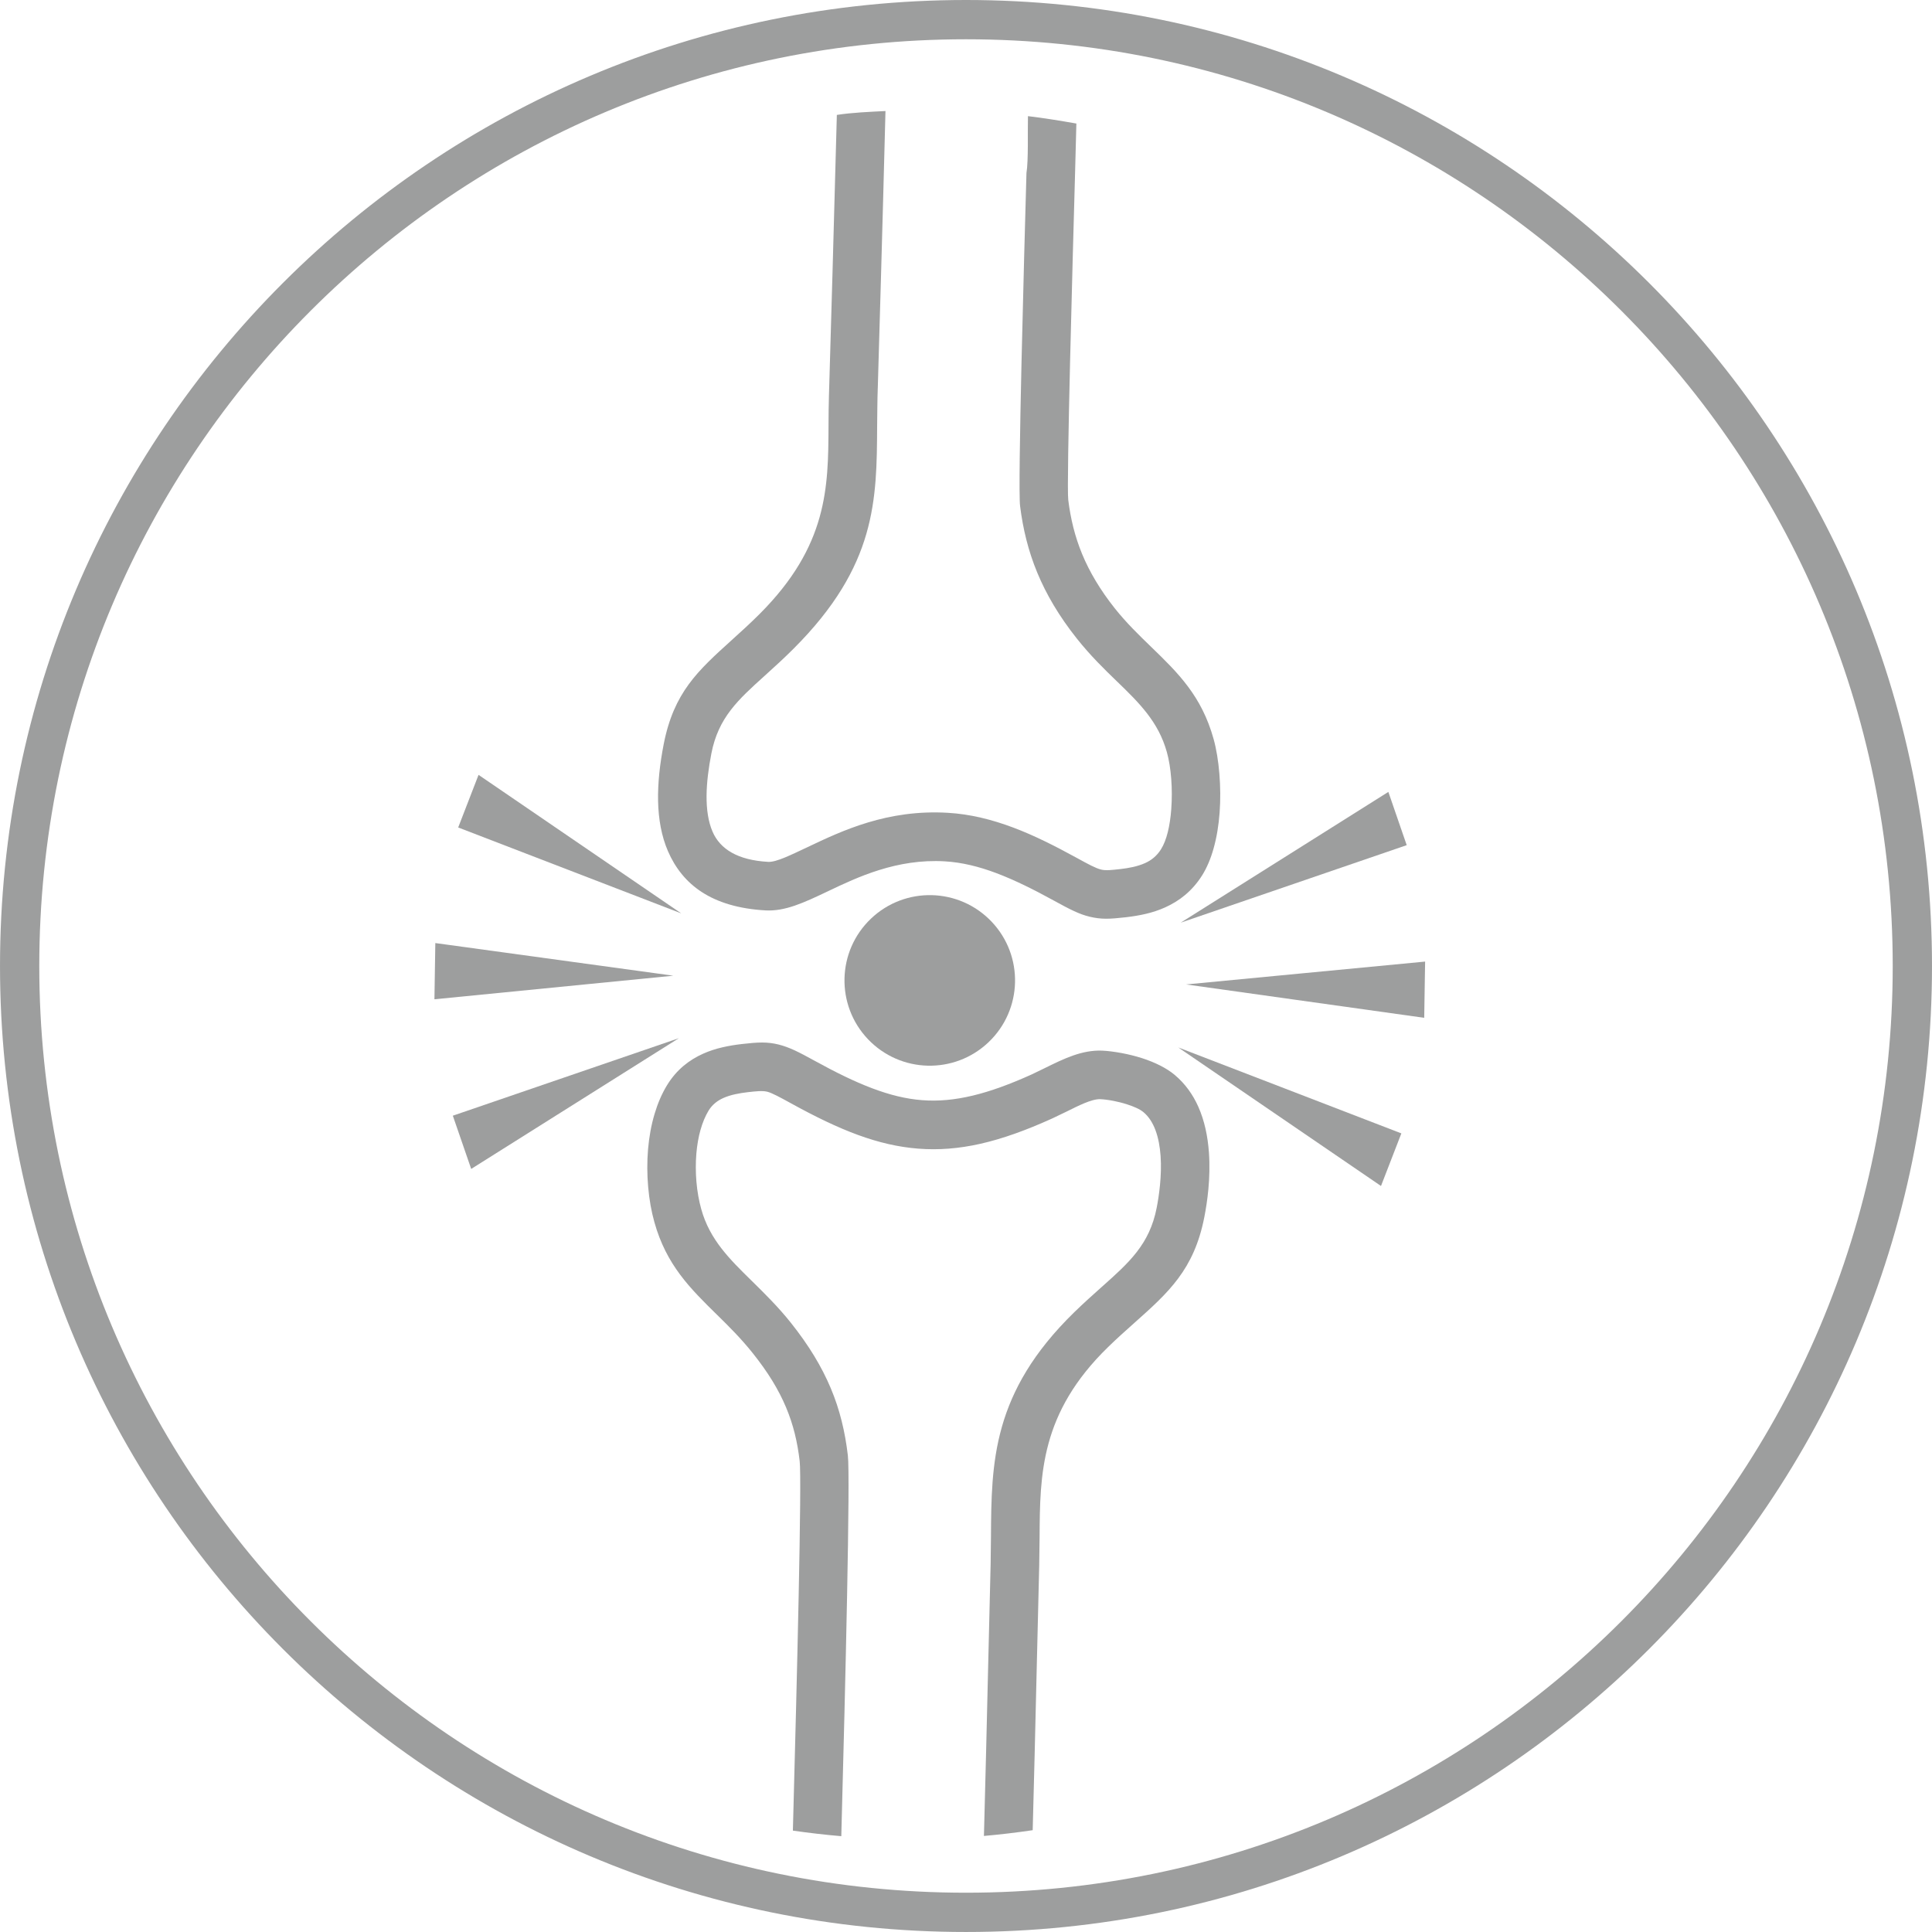
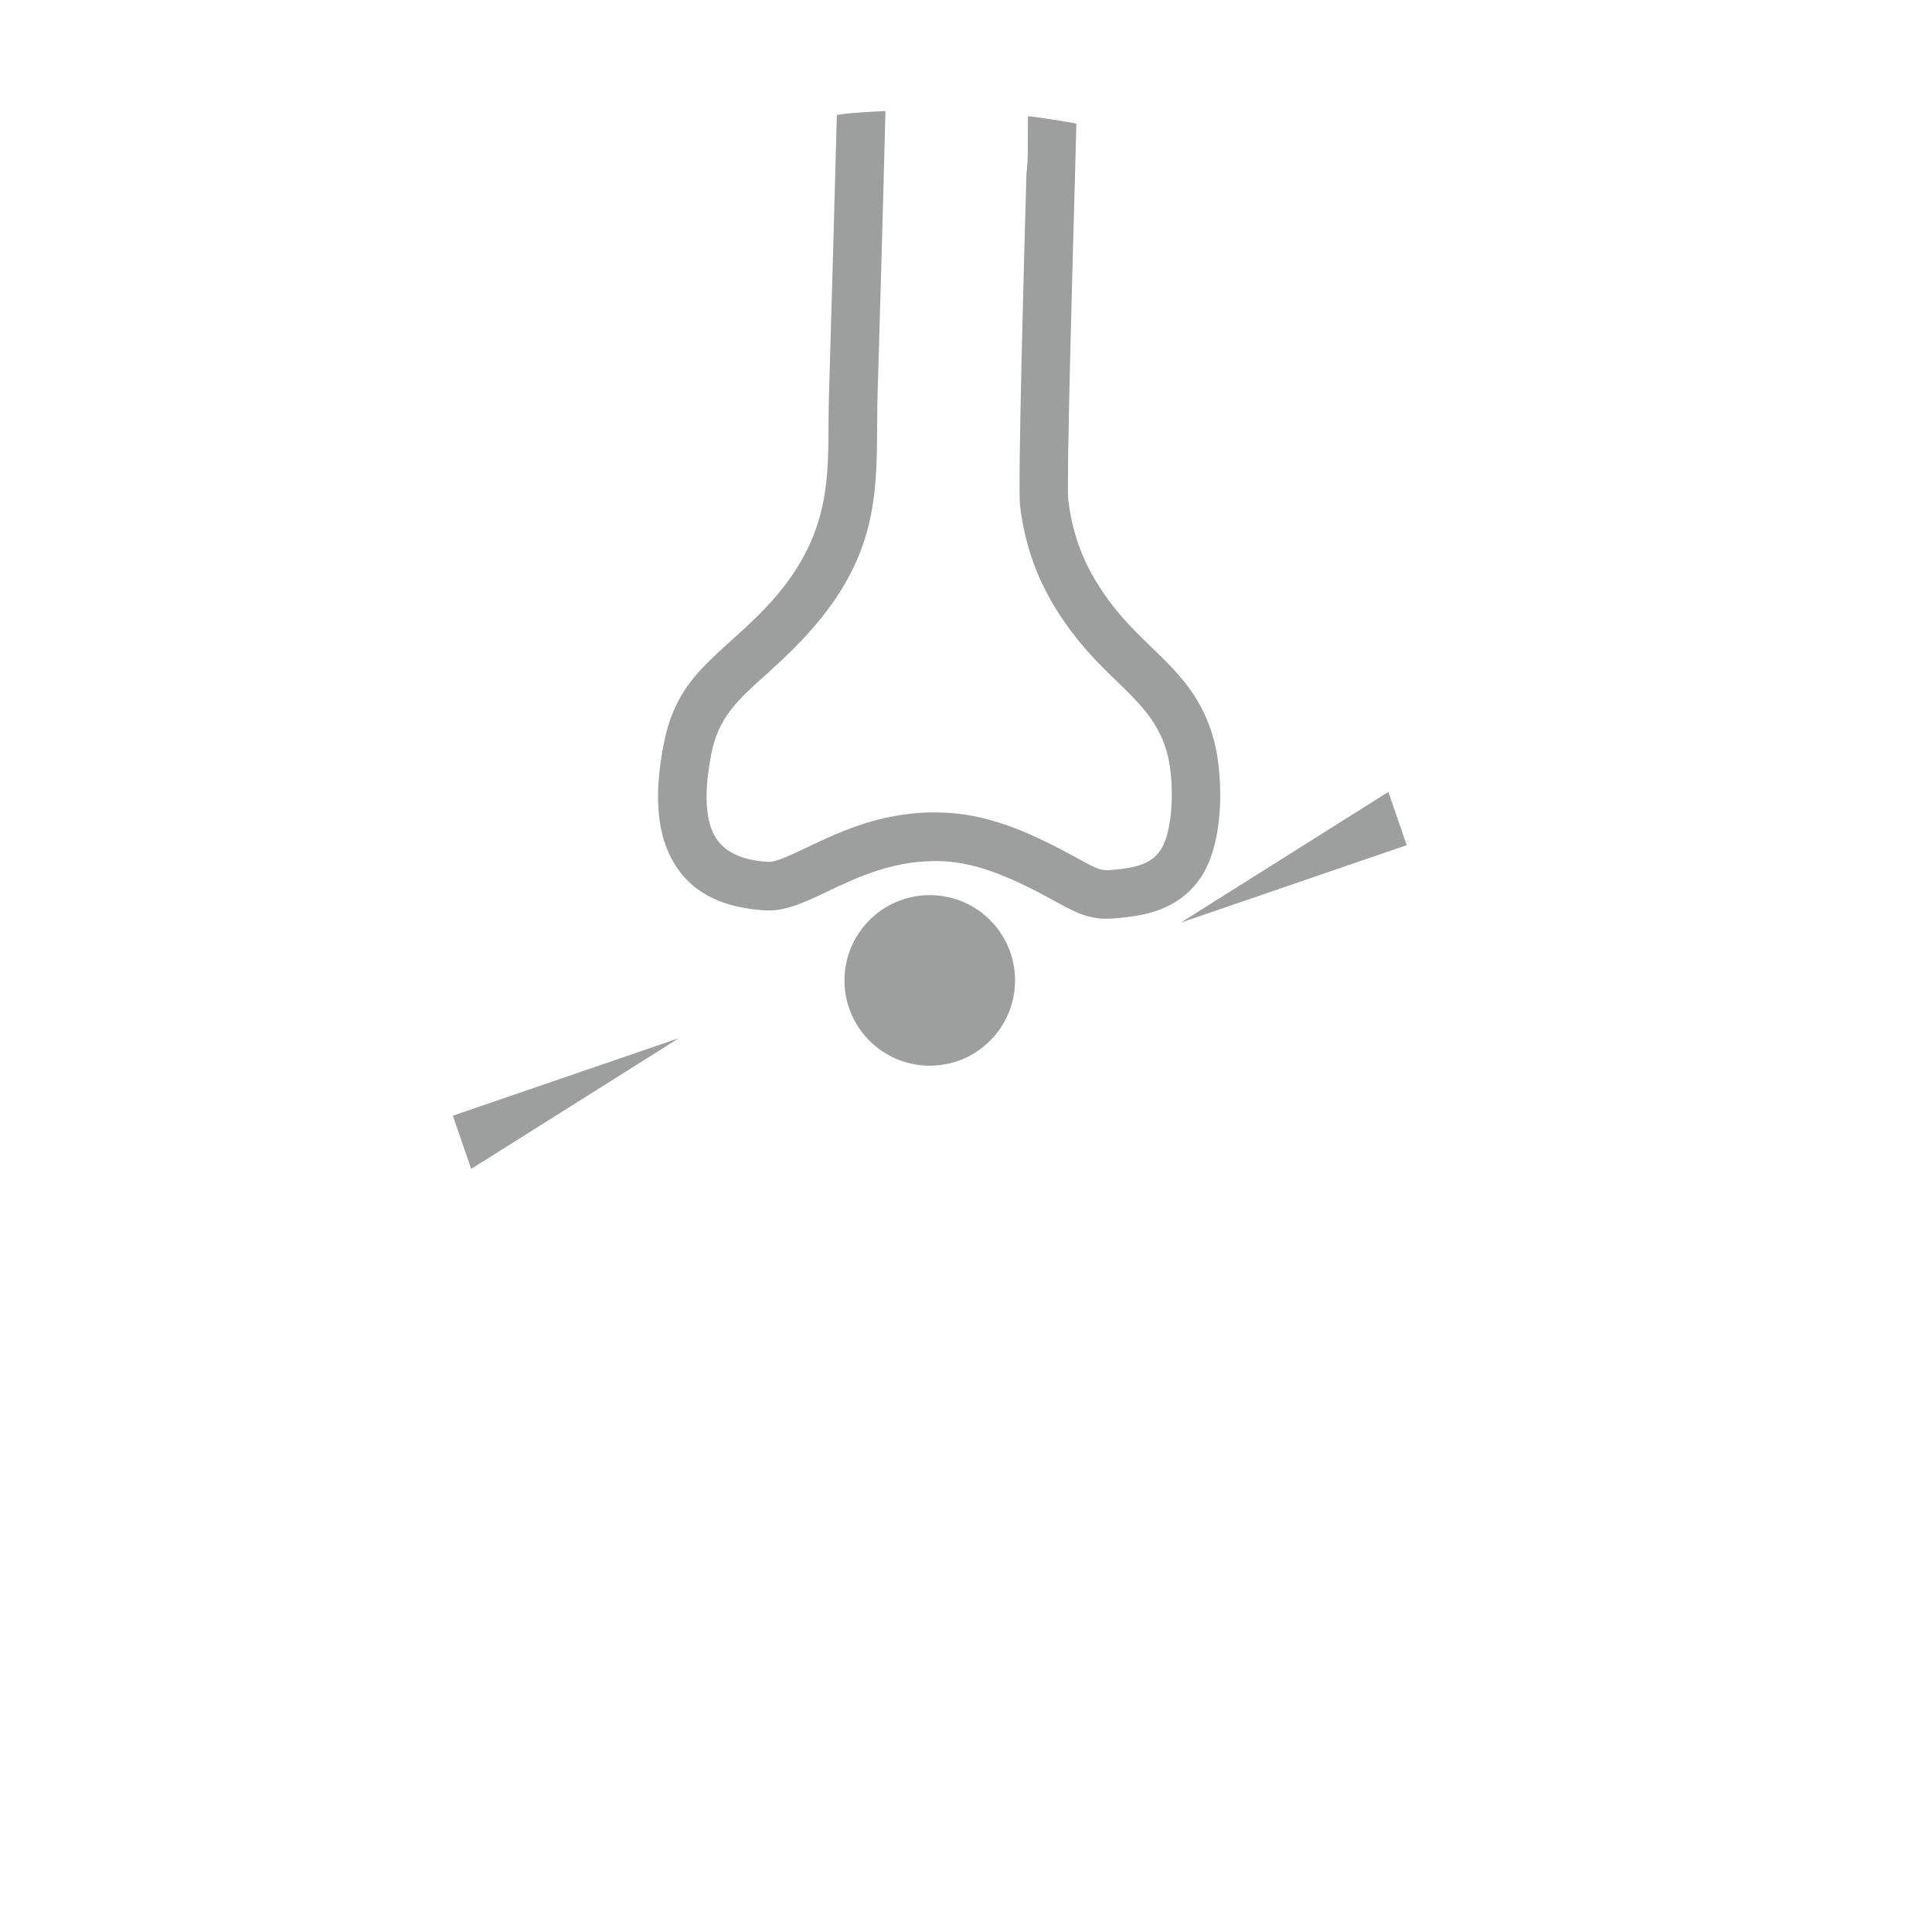
<svg xmlns="http://www.w3.org/2000/svg" xml:space="preserve" width="17.353mm" height="17.353mm" version="1.1" style="shape-rendering:geometricPrecision; text-rendering:geometricPrecision; image-rendering:optimizeQuality; fill-rule:evenodd; clip-rule:evenodd" viewBox="0 0 1787.63 1787.63">
  <defs>
    <style type="text/css">
   
    .str0 {stroke:#9D9E9E;stroke-width:36.34;stroke-miterlimit:22.926}
    .fil0 {fill:none}
    .fil2 {fill:#9D9E9E}
    .fil1 {fill:#9D9E9E;fill-rule:nonzero}
   
  </style>
  </defs>
  <g id="Слой_x0020_1">
-     <path class="fil0 str0" d="M893.83 18.17c483.6,0 875.63,392.04 875.63,875.64 0,483.62 -392.03,875.64 -875.63,875.64 -483.61,0 -875.65,-392.02 -875.65,-875.64 0,-483.6 392.04,-875.64 875.65,-875.64z" />
-     <path class="fil1" d="M648.23 1045.25c1.81,-6.47 4.3,-12.52 7.46,-17.73 1.72,-2.81 3.81,-5.11 6.16,-7.04 2.27,-1.85 4.77,-3.34 7.37,-4.49 3.38,-1.53 7.17,-2.68 11.13,-3.55 3.84,-0.84 7.71,-1.43 11.45,-1.86 4.15,-0.47 7.43,-0.82 10.2,-0.96 3.09,-0.14 5.52,-0.02 7.61,0.45l0.15 0.02c2.2,0.55 5.07,1.77 8.9,3.7 3.64,1.82 7.96,4.18 13.4,7.18 22.49,12.38 42.69,22.19 61.89,29.2 19.02,6.94 37.18,11.21 55.79,12.65 18.8,1.44 37.55,-0.02 57.52,-4.54 20.2,-4.56 41.8,-12.3 66.1,-23.29l13.33 -6.39c5.64,-2.81 11.36,-5.65 16.44,-7.77 5.76,-2.39 10.98,-3.95 14.96,-3.78 3.19,0.12 7.5,0.65 12.18,1.56 3.95,0.76 8.34,1.85 12.73,3.27 3.07,0.98 6.01,2.08 8.5,3.25 2.55,1.16 4.8,2.49 6.5,3.91 5.02,4.18 8.6,9.96 11.09,16.58 2.72,7.22 4.15,15.55 4.76,23.82 0.66,9.15 0.28,18.51 -0.54,26.96 -0.8,8.44 -2.04,15.81 -3.09,21.22 -6.58,33.71 -25.47,50.55 -50.4,72.78l-0.41 0.35c-7.93,7.09 -16.45,14.69 -25.53,23.52 -38.1,37.15 -57.24,72.03 -66.86,105.93 -9.69,34.13 -9.91,67.76 -10.11,101.78l-0.31 25.18 -2.44 100.8c-1.13,48.38 -2.3,96.79 -3.61,145.15l-0.16 5.64c7.25,-0.64 14.44,-1.38 21.55,-2.21 8.04,-0.94 15.91,-1.99 23.58,-3.12 1.3,-47.61 2.44,-95.07 3.55,-142.51l2.48 -102.39 0.35 -26.34c0.35,-58.11 0.73,-114.77 63.35,-175.76 8.27,-8.07 16.45,-15.35 24.06,-22.13l0.35 -0.32c31.39,-27.97 55.17,-49.16 64.67,-97.82 1.32,-6.73 2.83,-15.86 3.77,-26.1 0.94,-10.27 1.34,-21.94 0.47,-33.88 -1.04,-14.42 -3.96,-29.07 -9.86,-42.27 -4.92,-11.01 -12.01,-21.14 -21.89,-29.4 -3.73,-3.13 -8.16,-5.92 -12.93,-8.38 -5.46,-2.81 -11.33,-5.15 -17.15,-7.02 -6.21,-1.99 -12.69,-3.56 -18.74,-4.7 -6.98,-1.31 -13.37,-2.07 -18.14,-2.28 -9.29,-0.39 -18.17,1.47 -26.76,4.44 -8.79,3.04 -17.68,7.43 -26.47,11.76l-11.89 5.75c-20.28,9.18 -38.18,15.7 -54.67,19.65 -16.76,4.01 -32.04,5.38 -46.86,4.23 -14.99,-1.14 -30.18,-4.92 -46.56,-11.13 -16.12,-6.11 -33.41,-14.6 -52.83,-25.3 -7.47,-4.1 -13.42,-7.29 -18.72,-9.74 -5.11,-2.35 -9.77,-4.07 -14.81,-5.35 -5.18,-1.26 -9.9,-1.81 -14.99,-1.82 -5.31,-0.02 -11.33,0.53 -18.87,1.4 -5.93,0.69 -12.03,1.64 -18.09,3.06 -5.99,1.39 -11.94,3.28 -17.62,5.82 -6.48,2.88 -12.68,6.61 -18.34,11.38 -5.62,4.75 -10.75,10.6 -15.14,17.75 -4.89,8 -8.72,17.03 -11.56,26.57 -3.12,10.45 -5.09,21.54 -6.05,32.67 -0.99,11.66 -0.9,23.53 0.08,34.83 1.02,11.85 3.04,23.04 5.77,32.7 11.04,39.66 33.22,61.45 57.96,85.74l0.38 0.36c10.48,10.32 21.6,21.26 32.64,35.09 7.1,8.9 13.11,17.39 18.15,25.59 5.07,8.29 9.25,16.41 12.66,24.52 3.4,8.09 6.07,16.18 8.11,24.38 2.04,8.21 3.51,16.68 4.54,25.48 1.02,8.69 0.43,58.43 -0.94,124.72 -1.32,64.25 -3.38,144.1 -5.35,217.14 14.93,2.16 29.86,3.88 44.8,5.15 1.99,-74.29 4.06,-156.19 5.35,-222.43 1.33,-68.2 1.86,-119.96 0.72,-129.84 -1.29,-10.96 -3.14,-21.51 -5.72,-31.83 -2.59,-10.36 -5.9,-20.44 -10.08,-30.36 -4.26,-10.1 -9.35,-20.04 -15.38,-29.96 -6.08,-9.99 -13.25,-20.2 -21.67,-30.77 -5.89,-7.39 -12.03,-14.22 -18.17,-20.63 -6.22,-6.51 -12.44,-12.64 -18.47,-18.55 -9.96,-9.79 -19.42,-19.08 -27.45,-29.46 -8.22,-10.62 -14.83,-22.28 -18.73,-36.46 -2.12,-7.58 -3.68,-16.24 -4.44,-25.21 -0.72,-8.53 -0.8,-17.52 -0.04,-26.35 0.64,-7.49 1.9,-14.94 3.84,-21.83z" />
    <path class="fil1" d="M812.19 359.01c1,-33.93 4.24,-143.86 7.12,-256.27 -13.88,0.69 -31.56,1.44 -45,3.6 -2.7,103.5 -5.69,204.28 -6.85,244.12l-0.46 15.74c-0.27,8.99 -0.33,16.76 -0.37,24.31l-0.02 3.95c-0.15,28.44 -0.31,55.85 -8.3,84.27 -8.06,28.6 -23.95,57.84 -55.5,89.41 -8.8,8.79 -17.5,16.66 -25.55,23.93l-0.31 0.29c-15.46,13.98 -29.04,26.24 -39.69,40.82 -10.51,14.38 -18.48,31.43 -23.15,55.37 -3.52,18.06 -5.57,35.97 -5.2,52.85 0.38,16.59 3.12,32.25 9.13,46.16 6.69,15.44 16.8,28.41 31.28,37.82 14.68,9.55 34.04,15.58 59.03,17 8.98,0.49 17.82,-1.28 27.01,-4.41 9.62,-3.29 19.75,-8.09 30.83,-13.36 13.67,-6.53 29.41,-14.01 47.38,-19.61 18.14,-5.65 38.38,-9.32 60.68,-8.01 7.97,0.46 15.93,1.7 23.84,3.55 7.84,1.83 15.77,4.33 23.76,7.33 8.58,3.23 17.28,7.06 26.11,11.32 8.84,4.28 17.75,8.94 26.75,13.9 7.61,4.17 13.64,7.43 19.06,9.93 5.15,2.38 9.65,4.05 14.34,5.17 5.3,1.29 10.04,1.85 15.16,1.89 5.25,0.02 11.23,-0.53 18.73,-1.39 5.91,-0.7 12.03,-1.65 18.14,-3.09 6.01,-1.42 12.04,-3.34 17.86,-5.97 6.53,-2.94 12.83,-6.71 18.57,-11.53 5.75,-4.82 11.04,-10.73 15.63,-17.98 4.53,-7.17 8.07,-15.72 10.67,-24.97 2.94,-10.38 4.75,-21.74 5.6,-33.16 0.89,-11.94 0.75,-24.31 -0.2,-35.89 -0.98,-12.13 -2.85,-23.3 -5.32,-32.17 -5.57,-20.05 -13.81,-35.36 -23.67,-48.57 -10.04,-13.47 -21.86,-24.91 -34.3,-36.95 -5.58,-5.41 -11.34,-10.98 -16.82,-16.67 -5.7,-5.9 -11.35,-12.18 -16.73,-18.93 -6.75,-8.51 -12.58,-16.92 -17.55,-25.22 -5.01,-8.35 -9.17,-16.61 -12.56,-24.8 -3.38,-8.16 -6.08,-16.41 -8.18,-24.75 -2.09,-8.29 -3.63,-16.77 -4.7,-25.41 -0.9,-7.21 0.16,-64.16 1.69,-128.59 1.53,-64.24 3.55,-135.82 4.58,-172.85l1.23 -46.88c-14.95,-2.6 -29.72,-5.05 -44.8,-6.84 -0.35,13.25 0.53,41.18 -1.38,52.62 -2.11,75.27 -8.14,290.26 -5.9,308.08 1.31,10.54 3.19,20.93 5.81,31.25 2.6,10.28 5.93,20.44 10.12,30.52 4.18,10.08 9.22,20.14 15.22,30.18 6.03,10.1 13.07,20.28 21.27,30.61 6.35,7.99 12.67,15.06 18.88,21.54 6.42,6.7 12.58,12.65 18.53,18.41l0.11 0.08c20.04,19.44 38.01,36.88 45.89,65.21 1.92,6.88 3.35,15.51 4.04,24.84 0.67,8.83 0.72,18.42 0.02,27.87 -0.56,7.57 -1.63,14.92 -3.23,21.33 -1.53,6.18 -3.65,11.68 -6.35,15.96 -2,3.12 -4.28,5.67 -6.73,7.72 -2.44,2.05 -5.15,3.68 -7.98,4.93 -3.49,1.57 -7.33,2.75 -11.29,3.63 -3.88,0.87 -7.75,1.44 -11.48,1.87 -4.22,0.48 -7.54,0.84 -10.3,0.98 -3.23,0.15 -5.71,-0.01 -7.78,-0.57 -2.45,-0.63 -5.36,-1.83 -9.04,-3.66 -3.31,-1.63 -7.66,-4.01 -13.26,-7.08 -10.32,-5.67 -20.33,-10.92 -29.98,-15.59 -9.69,-4.68 -19.22,-8.88 -28.66,-12.42 -10.06,-3.79 -20.13,-6.93 -30.2,-9.25 -10.03,-2.32 -20.17,-3.86 -30.47,-4.46 -27.97,-1.64 -52.37,2.47 -73.76,8.89 -21.52,6.45 -40.25,15.36 -56.53,23.11 -7.7,3.64 -14.69,6.96 -20.35,9.3 -6.49,2.69 -11.86,4.29 -15.53,4.1 -14.2,-0.79 -25.16,-3.75 -33.43,-8.34 -8.81,-4.88 -14.61,-11.59 -18.05,-19.53 -4.07,-9.37 -5.68,-20.79 -5.58,-33.37 0.1,-12.18 1.81,-25.49 4.47,-39.13 6.46,-33.13 24.69,-49.59 48.89,-71.45l0.96 -0.87c8.29,-7.5 17.27,-15.62 26.4,-24.78 38.25,-38.26 57.45,-72.72 67.07,-105.84 9.66,-33.25 9.86,-65.72 10.03,-99.44 0.2,-11.82 0.13,-23.91 0.59,-35.69z" />
    <circle class="fil2" transform="matrix(0.821 -0.782 0.782 0.821 860.29 907.154)" r="69.6" />
-     <path class="fil1" d="M413.83 874.1l209.18 28.69 -221.04 21.82 0.82 -52.01 11.04 1.5zm904.61 26.65l-0.65 41.01 -220.31 -30.88 221.15 -21.15 -0.19 11.02z" />
    <path class="fil1" d="M428.32 1029.13l199.81 -68.51 -192.15 120.96 -16.99 -49.26 9.32 -3.19zm860.33 -284.67l12.94 37.54 -209.13 71.72 192.15 -120.99 4.05 11.73z" />
-     <path class="fil1" d="M453.07 723.98l177.28 121.15 -206.39 -79.5 18.83 -48.67 10.28 7.02zm716.26 275.66l127.31 49.05 -18.84 48.67 -187.56 -128.17 79.1 30.46z" />
  </g>
</svg>